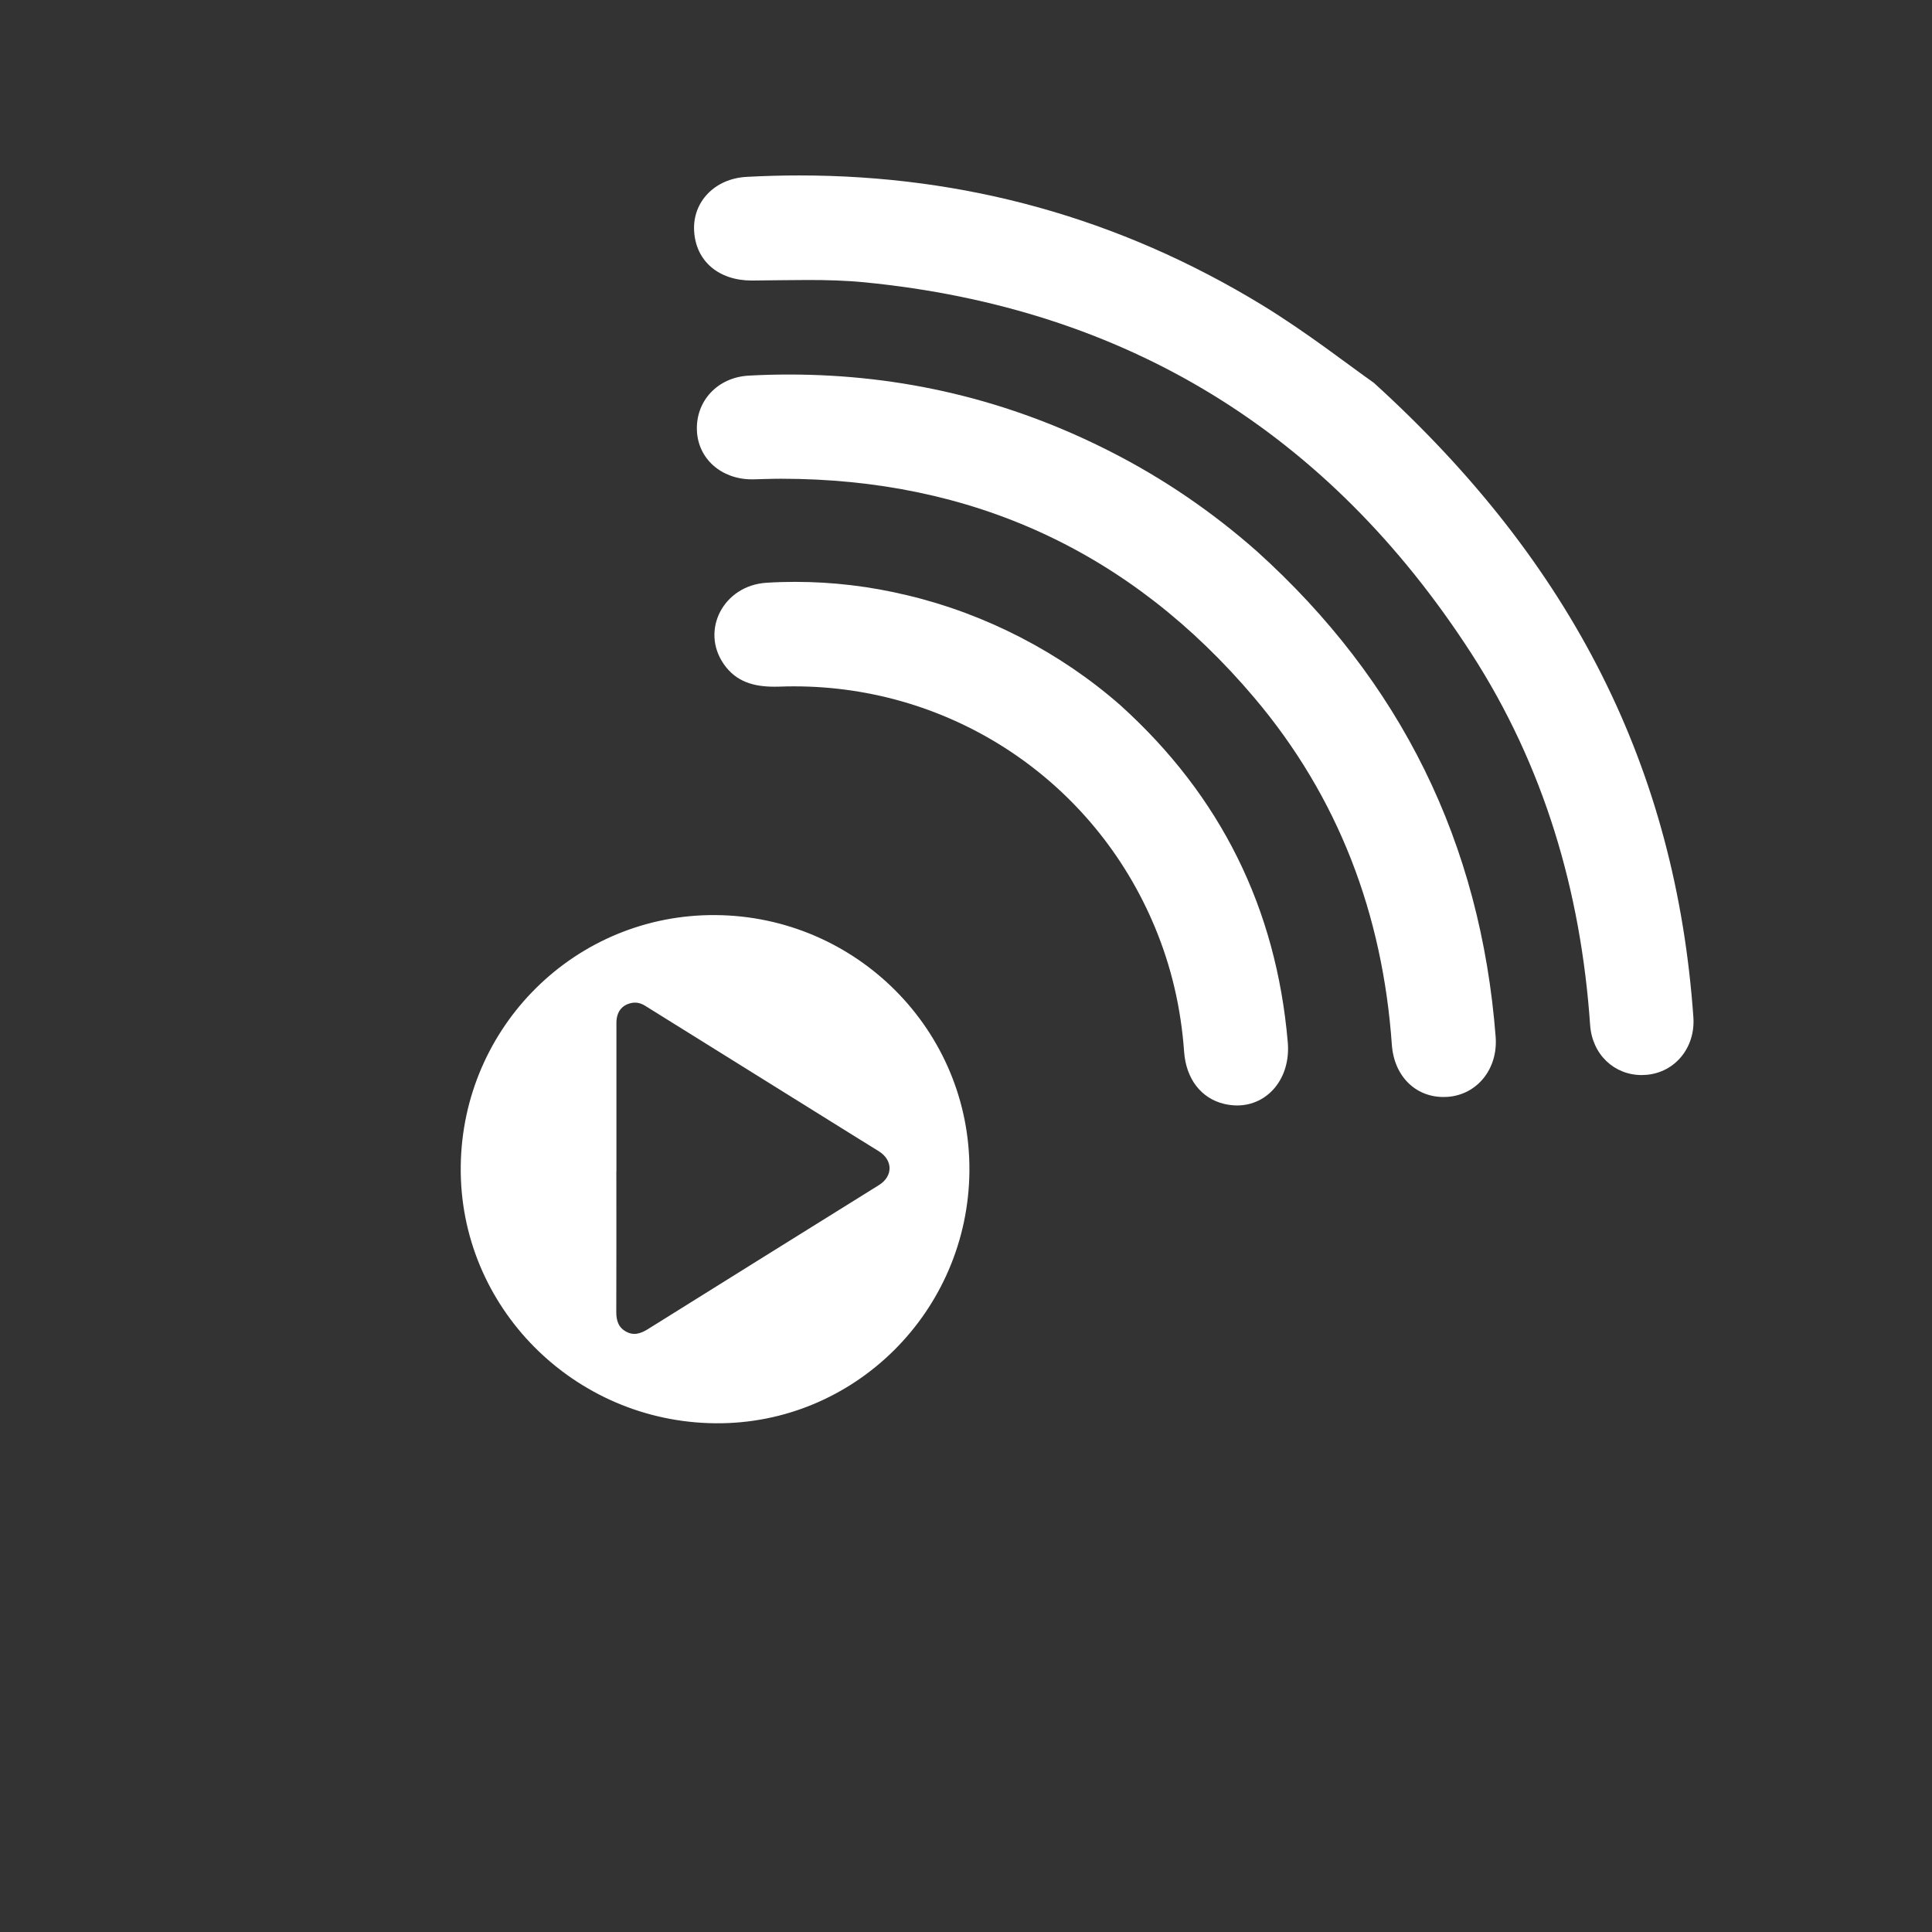
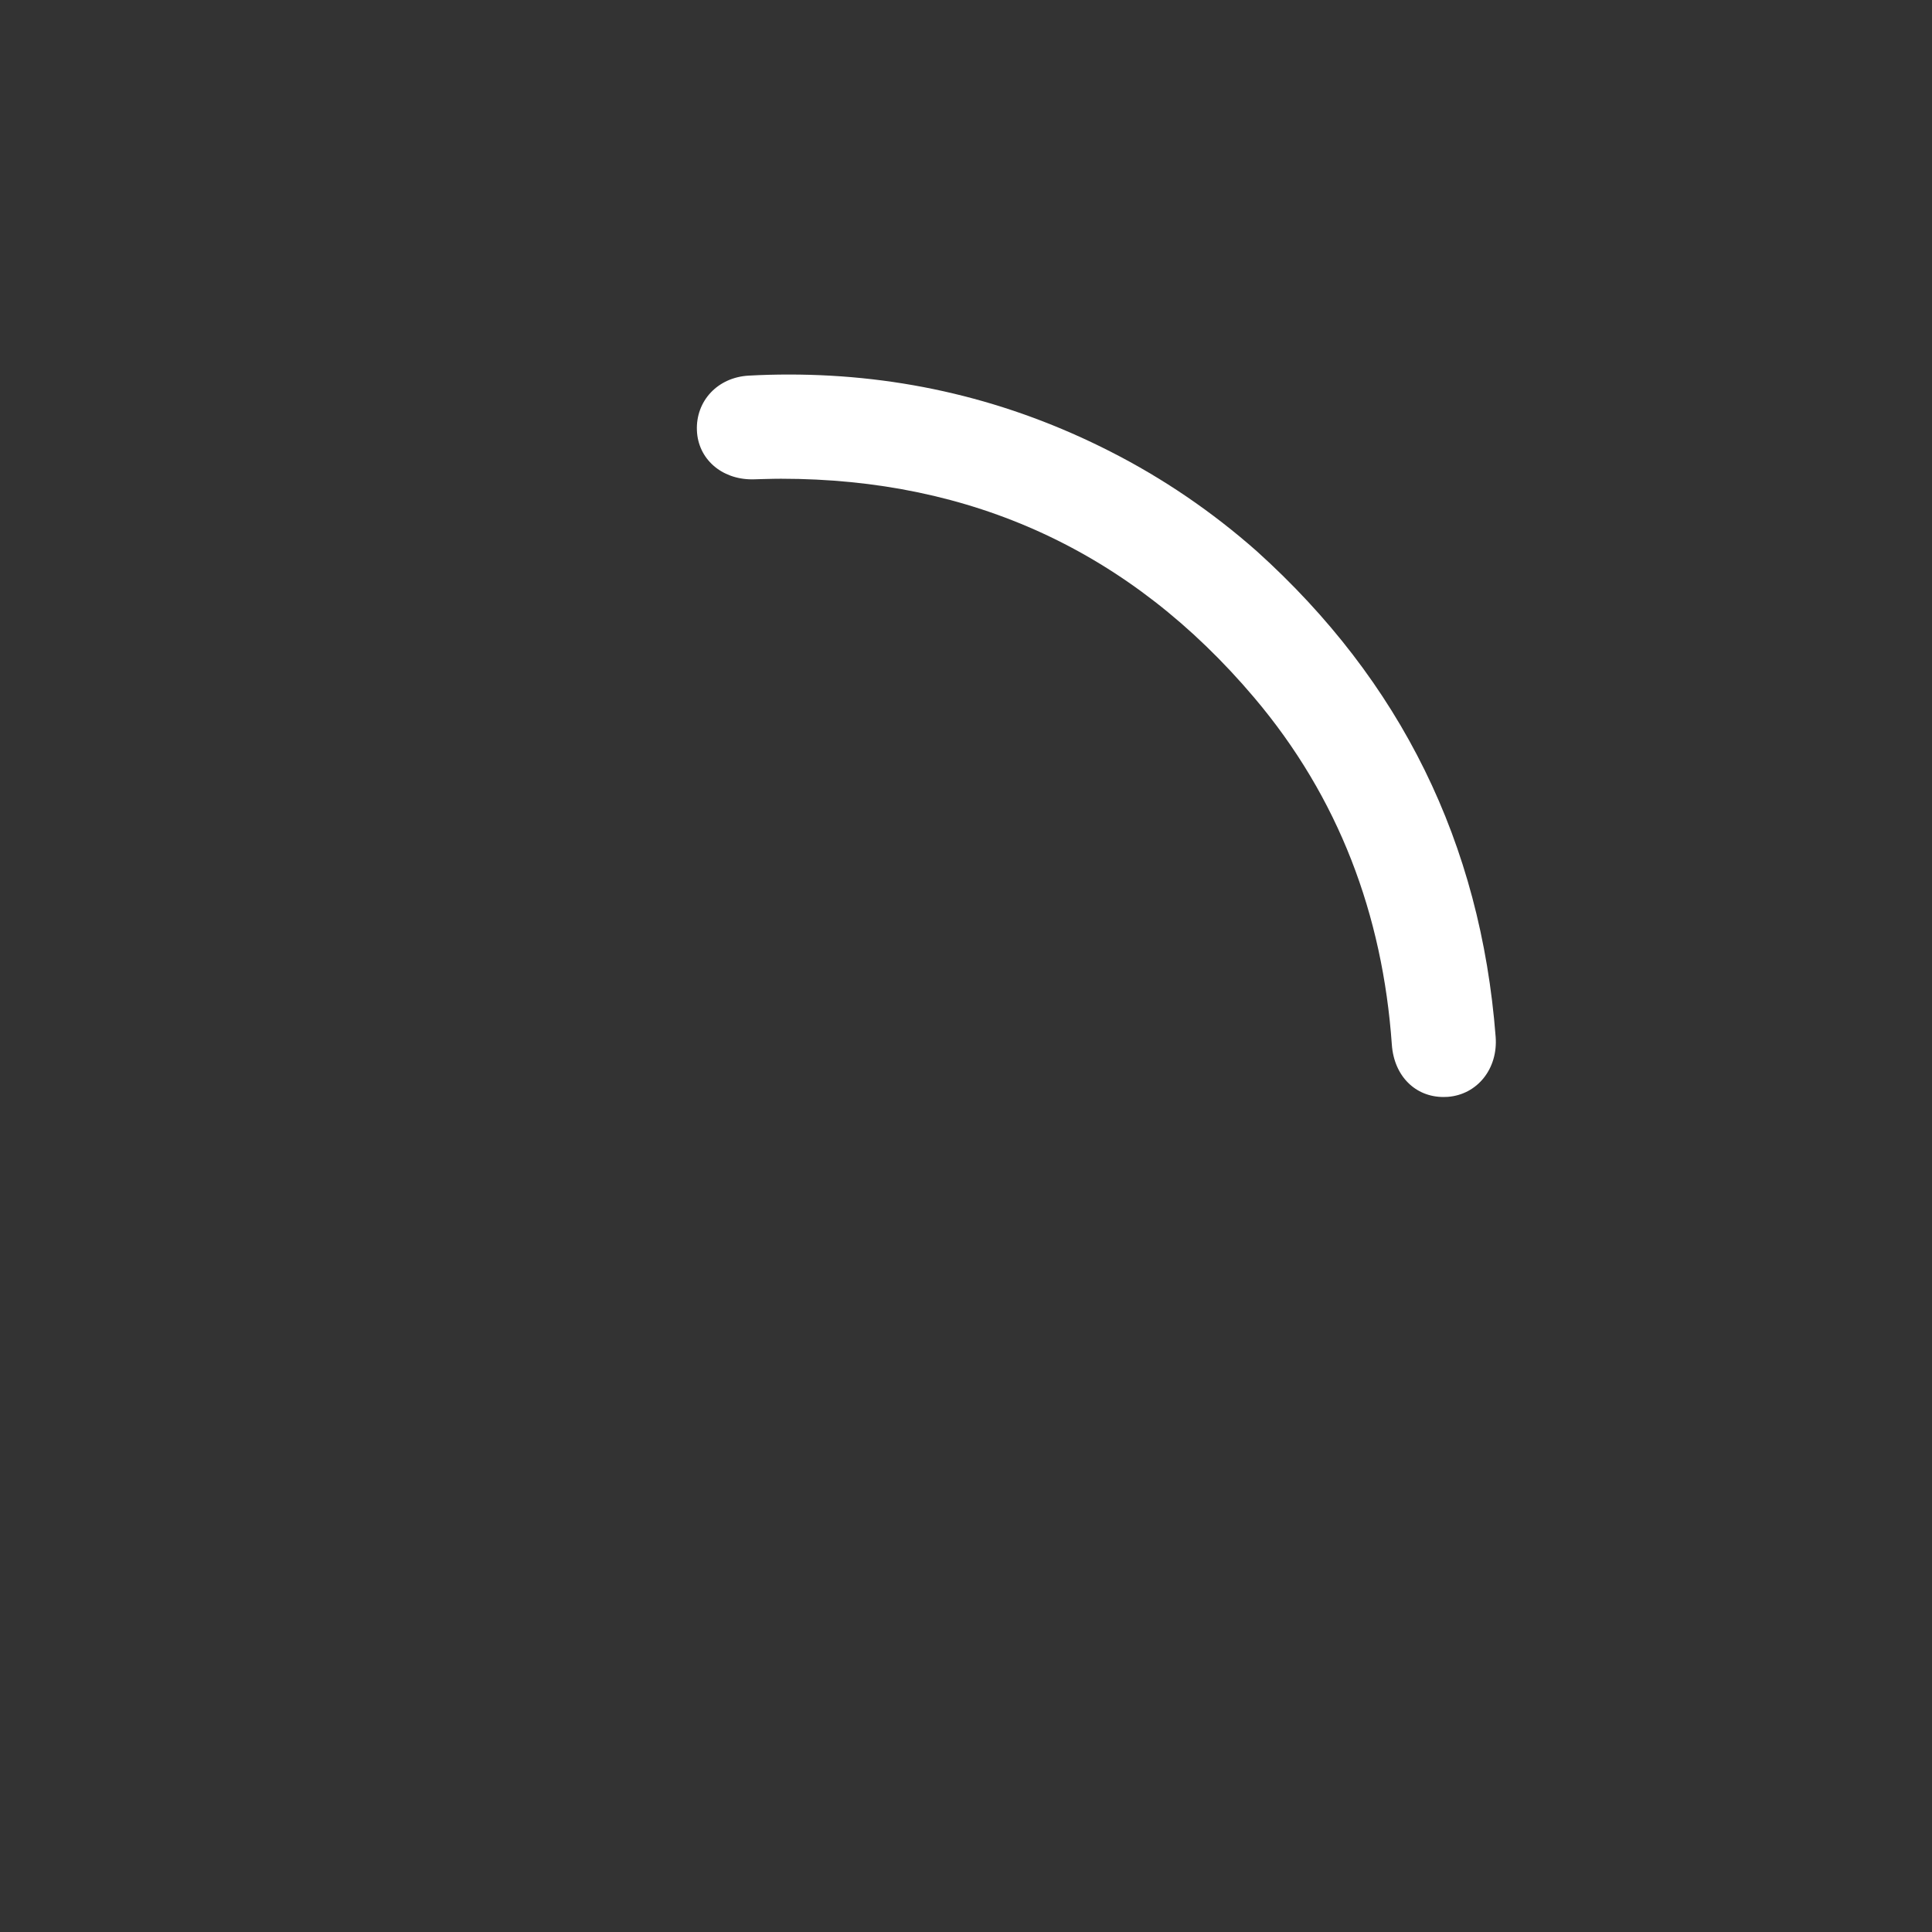
<svg xmlns="http://www.w3.org/2000/svg" version="1.1" x="0px" y="0px" viewBox="0 0 283.46 283.46" style="enable-background:new 0 0 283.46 283.46;" xml:space="preserve">
  <rect x="0" y="0" width="283.46" height="283.46" fill="#333333" stroke="none" />
  <style type="text/css">
	.st0{fill:#FFFFFF;}
	.st1{fill:#FFFFFF;stroke:#FFFFFF;stroke-miterlimit:10;}
</style>
  <g id="Calque_2">
</g>
  <g id="Calque_1">
    <g>
      <g>
-         <path class="st0" d="M117.27,25.74c-2.56,0-5.13,0.07-7.72,0.21c-4.71,0.25-7.94,3.68-7.71,7.91c0.24,4.48,3.63,7.3,8.45,7.3     c0.03,0,0.05,0,0.08,0c2.7-0.02,5.41-0.08,8.12-0.08c2.79,0,5.58,0.07,8.34,0.34c38.41,3.76,68.09,22.07,89,54.39     c10.7,16.54,16.11,34.94,17.47,54.57c0.3,4.35,3.55,7.35,7.56,7.35c0.23,0,0.45-0.01,0.69-0.03c4.2-0.35,7.21-3.99,6.9-8.44     c-2.55-36.31-17.6-66.5-46.88-93.09c-3.7-2.6-9.81-7.39-16.39-11.41C164.17,31.95,141.48,25.74,117.27,25.74L117.27,25.74z" />
-       </g>
+         </g>
      <g>
        <path class="st0" d="M115.76,54.95c-1.95,0-3.92,0.05-5.89,0.16c-4.56,0.24-7.8,3.7-7.62,8.06c0.17,4.14,3.58,7.16,8.08,7.16     c0.05,0,0.11,0,0.16,0c1.01-0.02,2.02-0.07,3.03-0.08c0.36,0,0.71-0.01,1.06-0.01c28.02,0,51.28,10.66,69.44,32.12     c12.39,14.64,18.84,31.81,20.19,50.92c0.33,4.62,3.47,7.67,7.57,7.67c0.21,0,0.42-0.01,0.64-0.02c4.32-0.33,7.38-4.11,7.02-8.81     c-2.2-28.42-13.89-52.18-35.06-71.26c-6.55-5.78-13.7-10.66-21.47-14.61C148,58.65,132.26,54.95,115.76,54.95L115.76,54.95z" />
      </g>
      <g>
-         <path class="st0" d="M116.64,85.37c-1.39,0-2.78,0.04-4.17,0.13c-6.29,0.38-9.73,6.93-6.29,11.92c1.83,2.65,4.47,3.33,7.44,3.33     c0.26,0,0.52-0.01,0.79-0.01c0.7-0.03,1.4-0.04,2.1-0.04c23.17,0,43.98,13.81,52.93,35.32c2.44,5.85,3.84,11.95,4.29,18.28     c0.29,4.04,2.53,6.86,5.87,7.66c0.65,0.15,1.28,0.23,1.9,0.23c4.49,0,7.9-3.96,7.44-9.28c-1.69-19.69-9.87-36.17-24.54-49.42     c-8.83-7.76-19.81-13.43-31.28-16.15C127.69,86.03,122.19,85.37,116.64,85.37L116.64,85.37z" />
-       </g>
+         </g>
    </g>
    <g>
-       <path class="st1" d="M104.98,134.76c-20.25-0.15-36.64,16.11-36.88,36.34c-0.25,20.37,16.39,37.05,36.88,37.22    c20.15,0.17,36.58-16.25,36.75-36.49C141.9,151.49,125.36,134.91,104.98,134.76z M129.22,174.3    c-11.32,7.05-22.63,14.09-33.94,21.16c-1.2,0.75-2.4,1.05-3.67,0.35c-1.27-0.7-1.69-1.85-1.69-3.28    c0.03-7.06,0.01-14.12,0.01-21.18c0,0,0,0,0.01,0c0-7.09,0-14.18,0-21.27c0-1.8,0.91-3.01,2.5-3.39c0.9-0.21,1.72-0.02,2.49,0.46    c10.16,6.33,20.33,12.66,30.49,18.99c1.25,0.78,2.5,1.56,3.76,2.33C131.61,169.97,131.63,172.8,129.22,174.3z" />
-     </g>
+       </g>
  </g>
</svg>